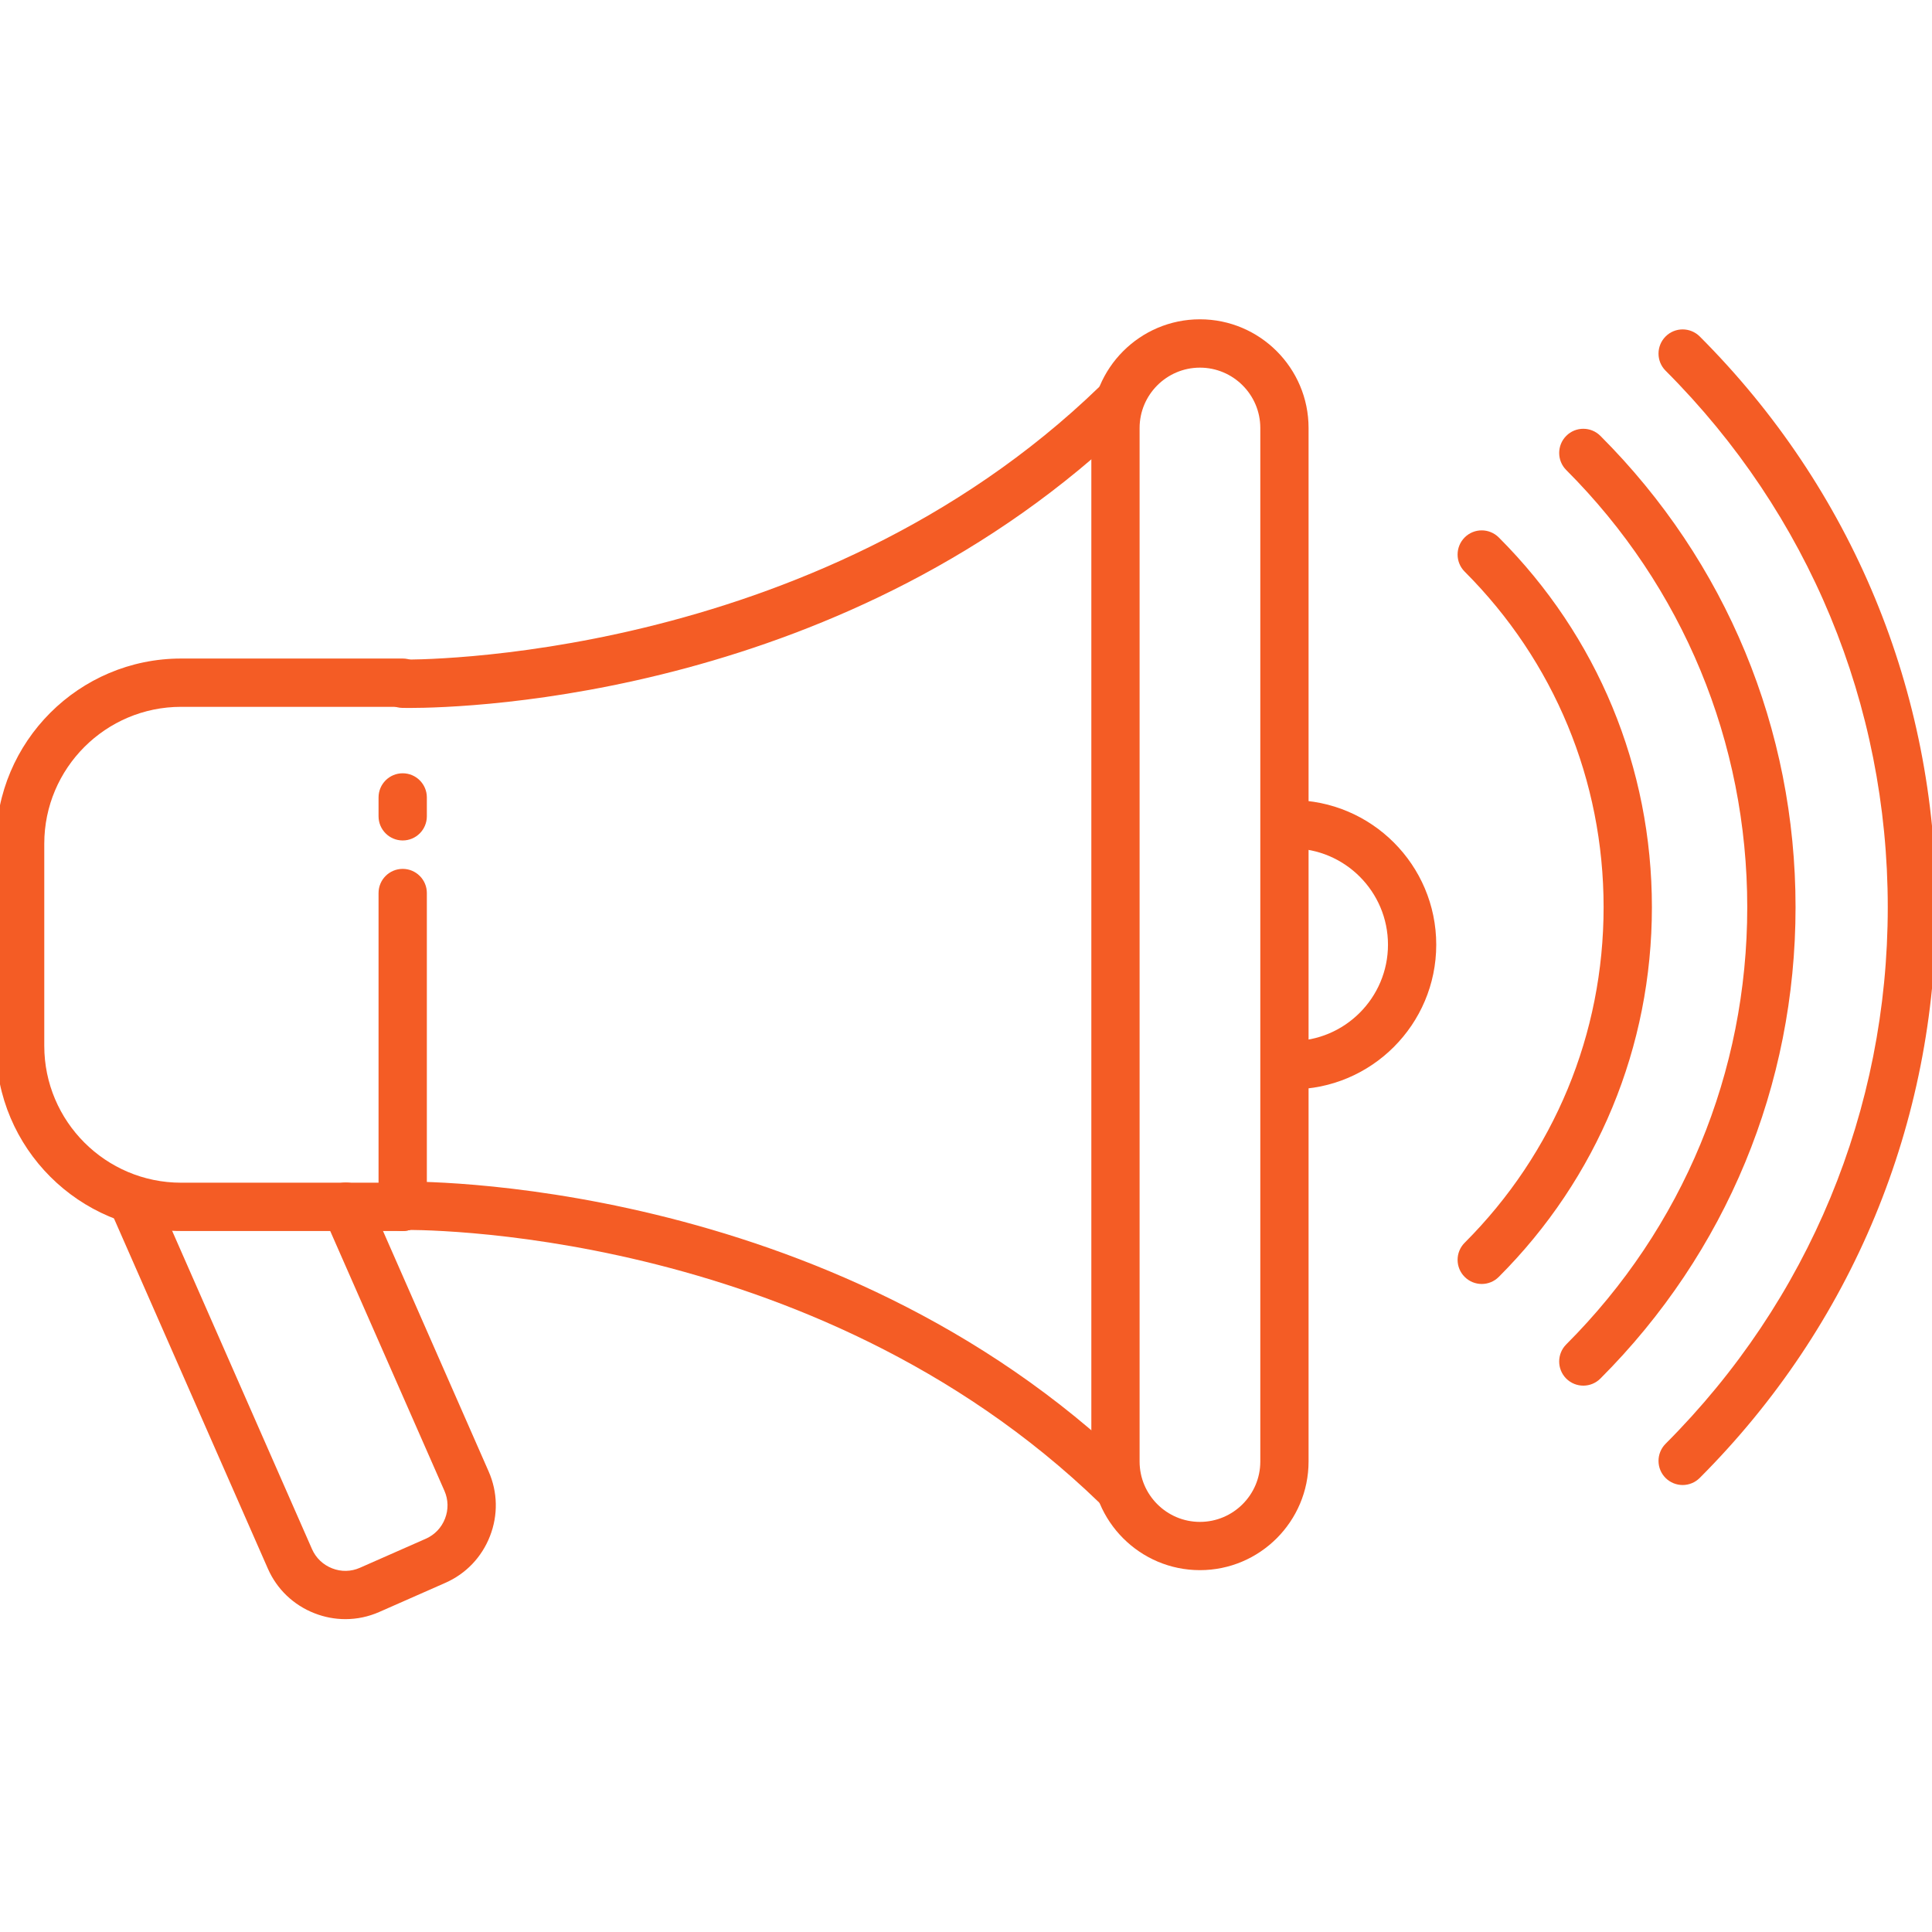
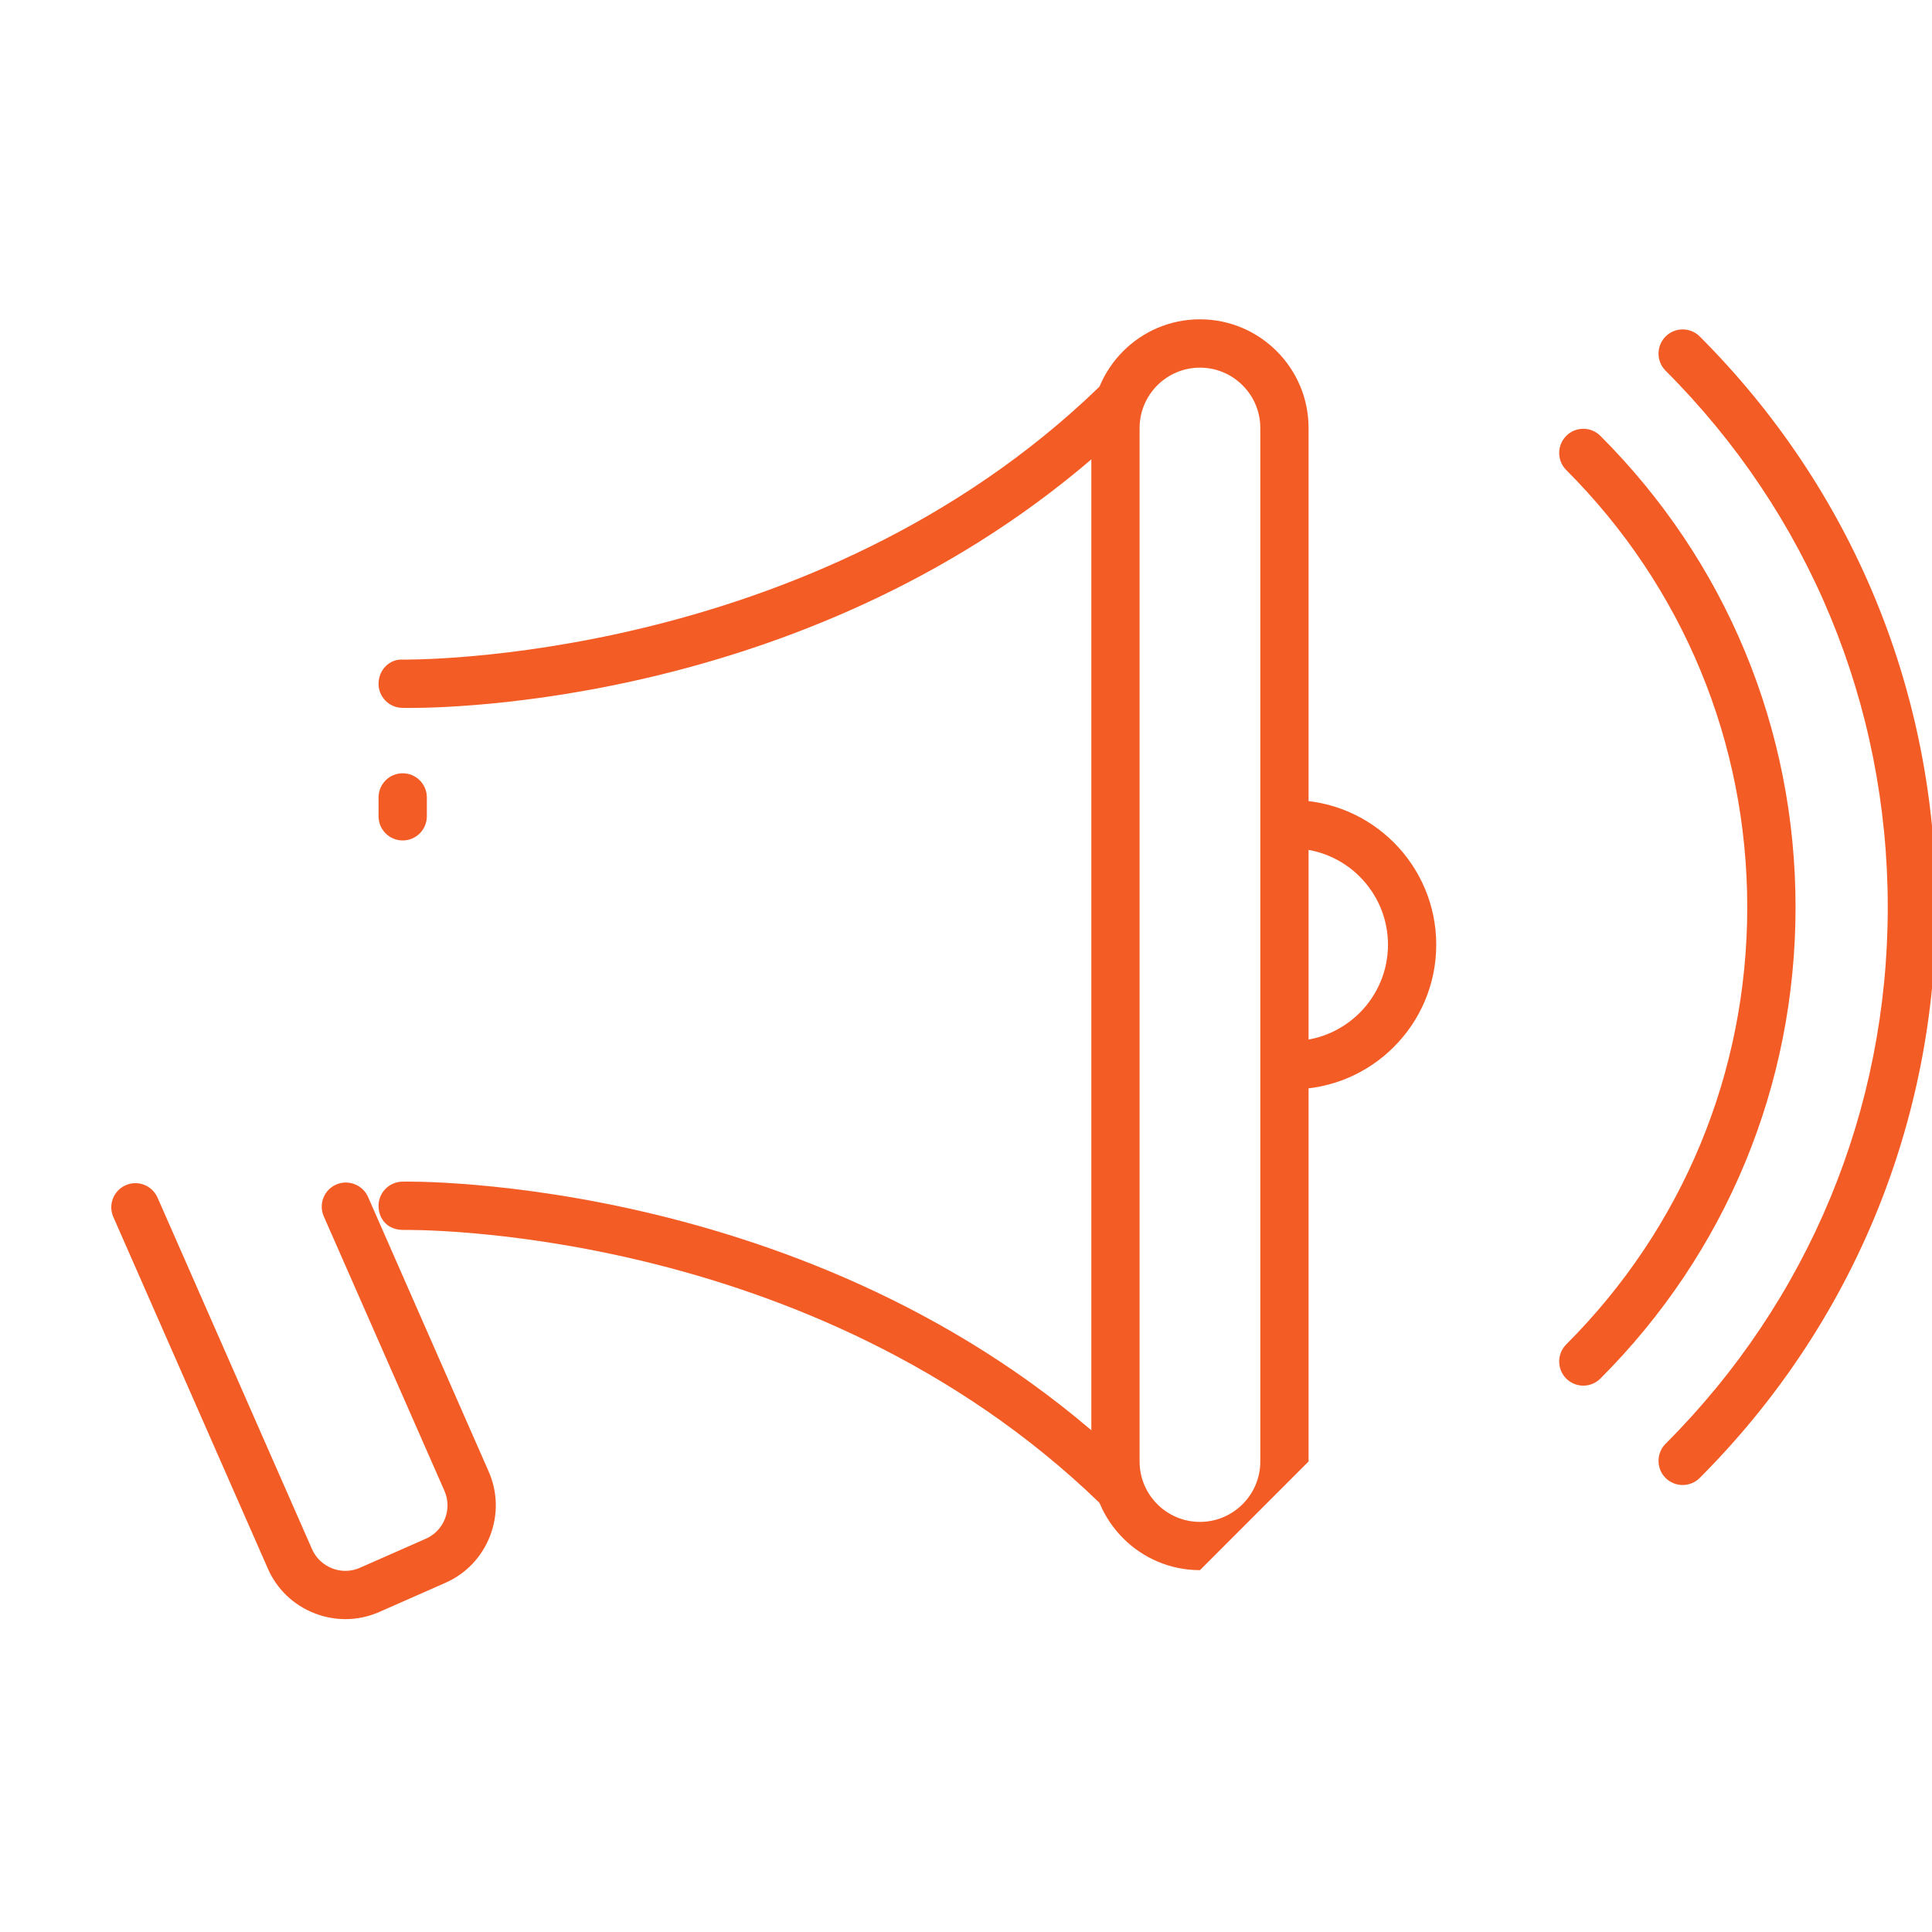
<svg xmlns="http://www.w3.org/2000/svg" version="1.1" id="Layer_1" x="0px" y="0px" width="48px" height="48px" viewBox="0 0 48 48" enable-background="new 0 0 48 48" xml:space="preserve">
  <g>
    <g>
-       <path fill="#F45C25" d="M10.005,30.584H4.5c-2.536,0-4.6-2.063-4.6-4.6v-5.023c0-2.537,2.063-4.6,4.6-4.6h5.505    c0.331,0,0.6,0.269,0.6,0.6s-0.269,0.6-0.6,0.6H4.5c-1.875,0-3.4,1.525-3.4,3.4v5.023c0,1.875,1.525,3.4,3.4,3.4h5.505    c0.331,0,0.6,0.269,0.6,0.6S10.336,30.584,10.005,30.584z" />
-       <path fill="#F45C25" d="M10.005,30.584c-0.331,0-0.6-0.269-0.6-0.6v-7.797c0-0.332,0.269-0.6,0.6-0.6s0.6,0.269,0.6,0.6v7.797    C10.604,30.315,10.336,30.584,10.005,30.584z" />
      <path fill="#F45C25" d="M10.005,20.881c-0.331,0-0.6-0.269-0.6-0.6v-0.469c0-0.332,0.269-0.6,0.6-0.6s0.6,0.269,0.6,0.6v0.469    C10.604,20.613,10.336,20.881,10.005,20.881z" />
      <g>
        <path fill="#F45C25" d="M10.169,17.589c-0.092,0-0.152-0.001-0.178-0.002c-0.331-0.007-0.594-0.282-0.586-0.613     c0.008-0.332,0.273-0.611,0.613-0.586c0.088-0.004,10.15,0.139,17.3-6.783c0.237-0.231,0.618-0.225,0.848,0.014     c0.23,0.238,0.225,0.618-0.014,0.849C21.08,17.315,11.629,17.589,10.169,17.589z" />
        <path fill="#F45C25" d="M27.735,37.508c-0.15,0-0.301-0.056-0.417-0.169c-7.187-6.954-17.205-6.781-17.298-6.782     c-0.377,0.002-0.607-0.253-0.615-0.584c-0.009-0.331,0.253-0.606,0.584-0.615c0.108-0.008,10.614-0.188,18.163,7.12     c0.238,0.229,0.244,0.609,0.014,0.848C28.049,37.447,27.893,37.508,27.735,37.508z" />
      </g>
-       <path fill="#F45C25" d="M29.812,39.01c-1.488,0-2.698-1.211-2.698-2.699V10.633c0-1.489,1.21-2.7,2.698-2.7s2.699,1.211,2.699,2.7    v25.677C32.511,37.799,31.3,39.01,29.812,39.01z M29.812,9.134c-0.826,0-1.499,0.673-1.499,1.5v25.677    c0,0.827,0.673,1.5,1.499,1.5c0.827,0,1.5-0.673,1.5-1.5V10.633C31.312,9.807,30.639,9.134,29.812,9.134z" />
+       <path fill="#F45C25" d="M29.812,39.01c-1.488,0-2.698-1.211-2.698-2.699V10.633c0-1.489,1.21-2.7,2.698-2.7s2.699,1.211,2.699,2.7    v25.677z M29.812,9.134c-0.826,0-1.499,0.673-1.499,1.5v25.677    c0,0.827,0.673,1.5,1.499,1.5c0.827,0,1.5-0.673,1.5-1.5V10.633C31.312,9.807,30.639,9.134,29.812,9.134z" />
    </g>
    <path fill="#F45C25" d="M8.581,40.227c-0.258,0-0.517-0.048-0.765-0.145c-0.524-0.204-0.937-0.599-1.161-1.11l-3.839-8.736   c-0.134-0.303,0.004-0.657,0.308-0.79c0.301-0.134,0.656,0.005,0.79,0.308l3.839,8.736c0.097,0.218,0.273,0.387,0.499,0.475   c0.224,0.089,0.47,0.083,0.688-0.013l1.64-0.723c0.219-0.097,0.388-0.273,0.476-0.499c0.088-0.225,0.083-0.469-0.013-0.688   L8.044,30.22c-0.133-0.304,0.005-0.657,0.309-0.791c0.301-0.13,0.657,0.005,0.791,0.309l2.997,6.822   c0.225,0.512,0.236,1.082,0.032,1.605c-0.204,0.524-0.599,0.937-1.11,1.161l-1.64,0.723C9.153,40.168,8.868,40.227,8.581,40.227z" />
    <path fill="#F45C25" d="M32.092,27.064c-0.331,0-0.6-0.269-0.6-0.6s0.269-0.6,0.6-0.6c1.318,0,2.392-1.074,2.392-2.393   c0-1.319-1.073-2.392-2.392-2.392c-0.331,0-0.6-0.269-0.6-0.6s0.269-0.6,0.6-0.6c1.98,0,3.591,1.611,3.591,3.592   C35.683,25.453,34.072,27.064,32.092,27.064z" />
-     <path fill="#F45C25" d="M36.813,31.9c-0.153,0-0.307-0.059-0.424-0.176c-0.234-0.233-0.234-0.614,0-0.848   c2.226-2.227,3.452-5.188,3.452-8.337c0-3.15-1.227-6.111-3.452-8.337c-0.234-0.234-0.234-0.614,0-0.849s0.613-0.234,0.848,0   c2.453,2.453,3.804,5.715,3.804,9.186c0,3.47-1.351,6.732-3.804,9.185C37.119,31.842,36.966,31.9,36.813,31.9z" />
    <path fill="#F45C25" d="M39.337,34.426c-0.153,0-0.307-0.059-0.424-0.175c-0.234-0.234-0.234-0.614-0.001-0.849   c2.9-2.901,4.498-6.759,4.498-10.862c0-4.104-1.598-7.961-4.497-10.862c-0.234-0.234-0.234-0.614,0-0.849s0.615-0.234,0.848,0   c3.127,3.127,4.849,7.286,4.849,11.71c0,4.424-1.722,8.583-4.848,11.71C39.645,34.367,39.49,34.426,39.337,34.426z" />
    <path fill="#F45C25" d="M41.805,36.895c-0.153,0-0.307-0.059-0.424-0.175c-0.234-0.234-0.234-0.614-0.001-0.849   c3.56-3.563,5.521-8.297,5.521-13.331c0-5.036-1.961-9.77-5.521-13.331c-0.233-0.234-0.233-0.614,0.001-0.849s0.614-0.234,0.849,0   c3.785,3.788,5.87,8.823,5.87,14.179c0,5.354-2.085,10.39-5.87,14.179C42.112,36.836,41.958,36.895,41.805,36.895z" />
  </g>
</svg>